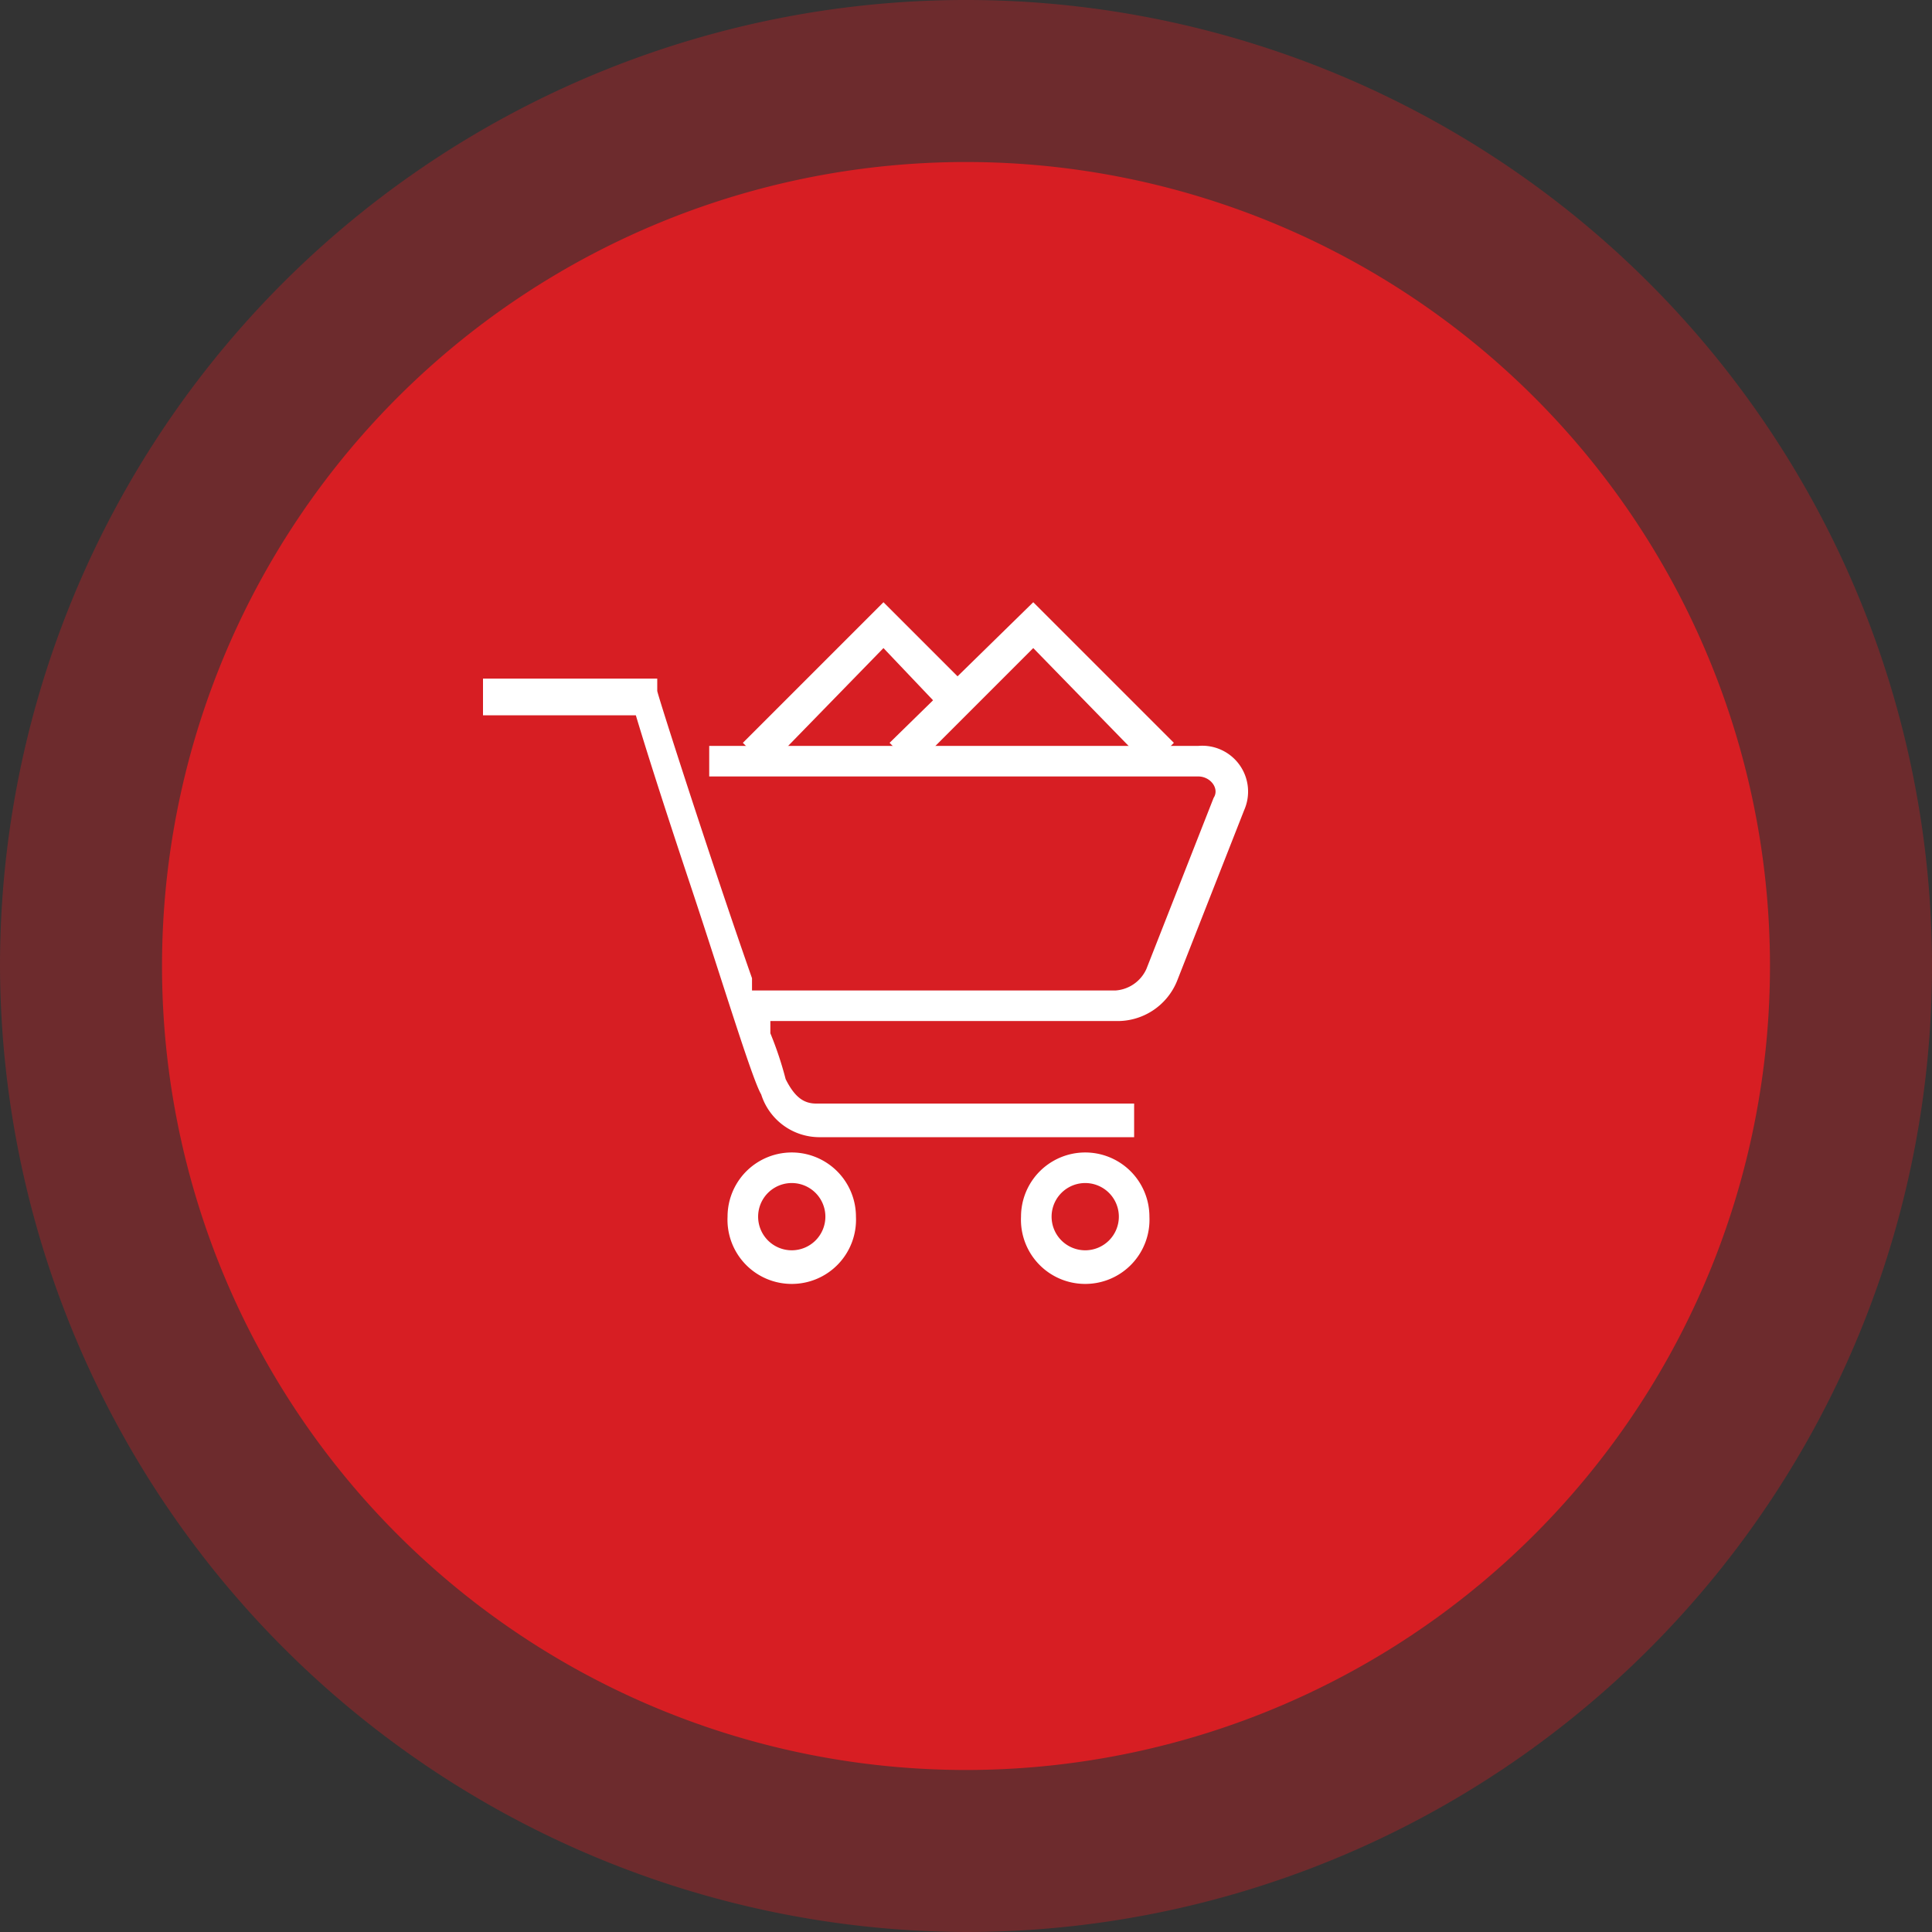
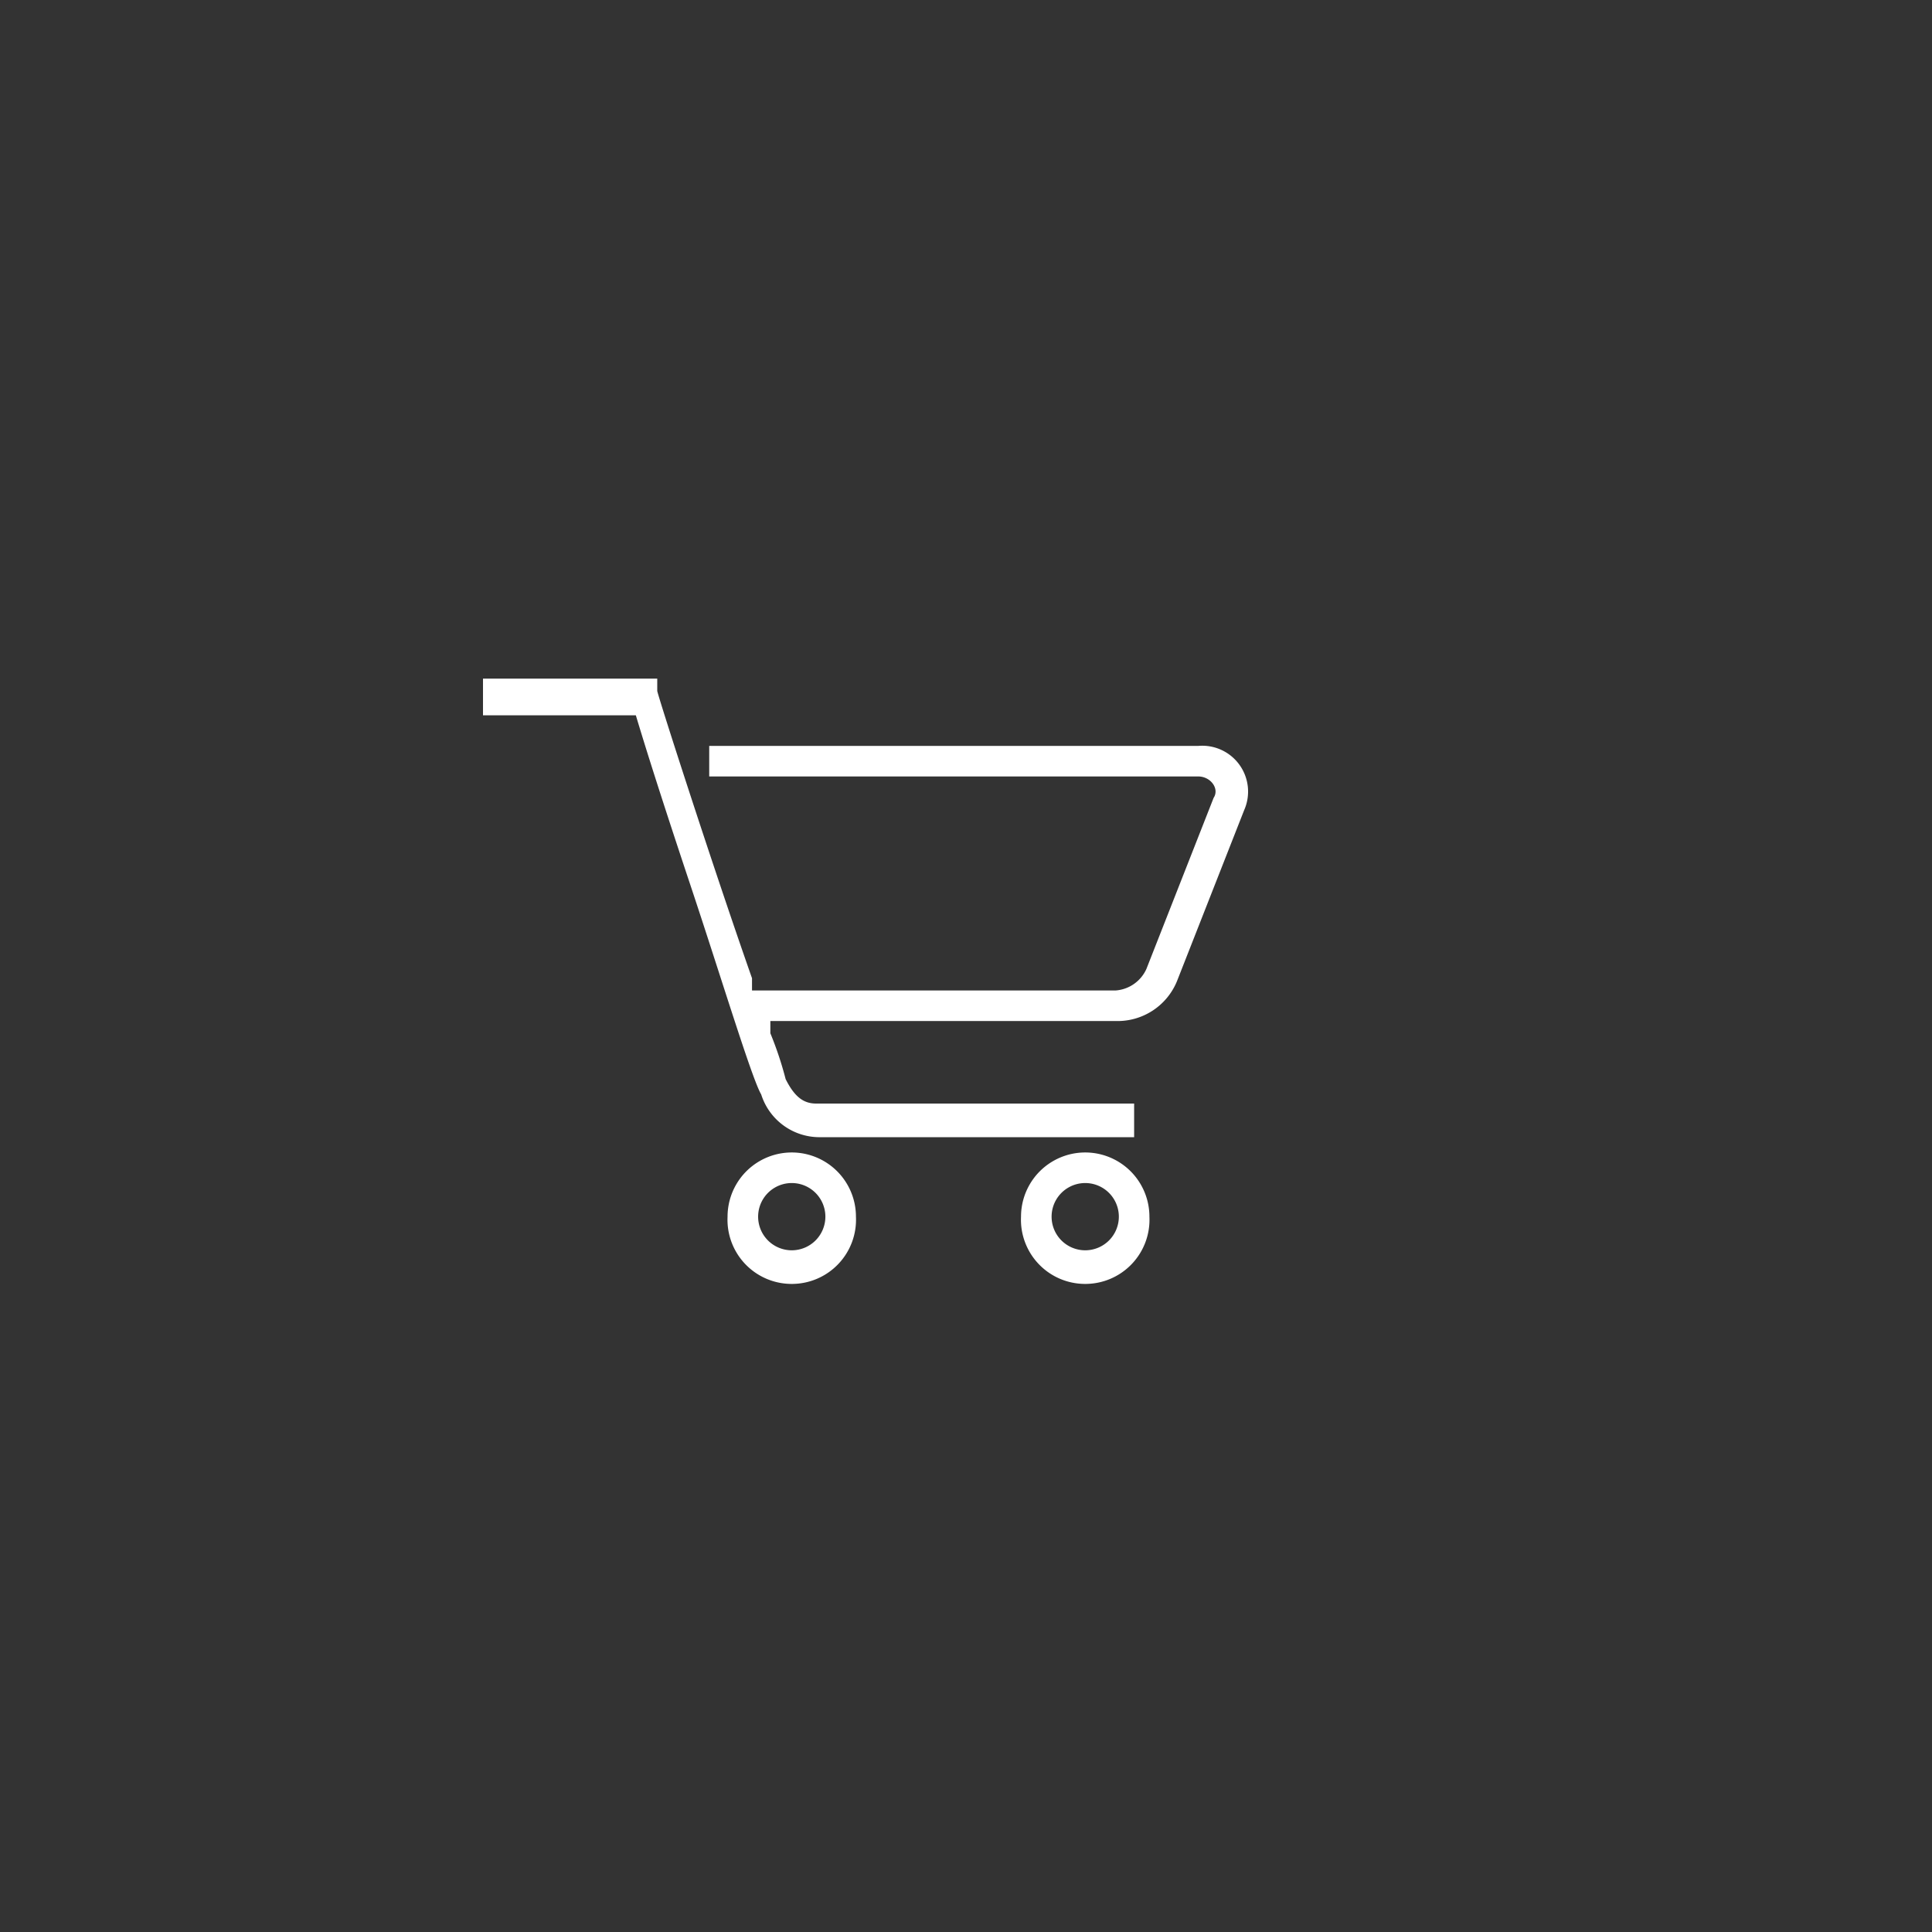
<svg xmlns="http://www.w3.org/2000/svg" id="Layer_1" data-name="Layer 1" viewBox="0 0 63.2 63.2">
  <rect x="0" y="0" width="63.2" height="63.2" fill="#333333" stroke="none" />
  <defs>
    <style>.cls-1,.cls-2{fill:#e31d23;fill-opacity:0.9;}.cls-1,.cls-2,.cls-3{fill-rule:evenodd;}.cls-2{opacity:0.37;}.cls-3{fill:#fff;}</style>
  </defs>
  <title>svg_smeg</title>
-   <path class="cls-1" d="M5.3,31.6A26.3,26.3,0,1,1,31.6,57.9,26.3,26.3,0,0,1,5.3,31.6Z" />
-   <path class="cls-2" d="M0,31.6A31.6,31.6,0,1,1,31.6,63.2,31.7,31.7,0,0,1,0,31.6Z" />
-   <path class="cls-3" d="M29.9,25.1l-.8-.8,4.7-4.6,4.6,4.6-.8.8-3.8-3.9Z" />
-   <path class="cls-3" d="M25.1,25.1l-.8-.8,4.6-4.6,2.7,2.7-.8.8-1.9-2Z" />
  <path class="cls-3" d="M25.9,42a2.1,2.1,0,0,1-2.1-2.2,2.1,2.1,0,0,1,4.2,0A2.1,2.1,0,0,1,25.9,42Zm9.6,0a2.1,2.1,0,0,1-2.1-2.2,2.1,2.1,0,0,1,4.2,0A2.1,2.1,0,0,1,35.5,42Zm-9.6-1.1A1.1,1.1,0,0,0,27,39.8a1.1,1.1,0,0,0-2.2,0A1.1,1.1,0,0,0,25.9,40.9Zm9.6,0a1.1,1.1,0,0,0,1.1-1.1,1.1,1.1,0,0,0-2.2,0A1.1,1.1,0,0,0,35.5,40.9Zm-8.7-3.7a2,2,0,0,1-1.9-1.4c-.3-.5-1.3-3.8-2.3-6.8s-1.5-4.6-1.8-5.6h-5V22.2h5.7v.4c0,.1,1.8,5.7,3.1,9.4v.4H36.5a1.2,1.2,0,0,0,1-.7l2.2-5.6c.2-.3-.1-.7-.5-.7h-16v-1h16a1.5,1.5,0,0,1,1.5,2.1l-2.2,5.6a2.1,2.1,0,0,1-2,1.3H25.2v.4a11.5,11.5,0,0,1,.5,1.5c.3.6.6.8,1,.8H37.1v1.1Z" />
</svg>